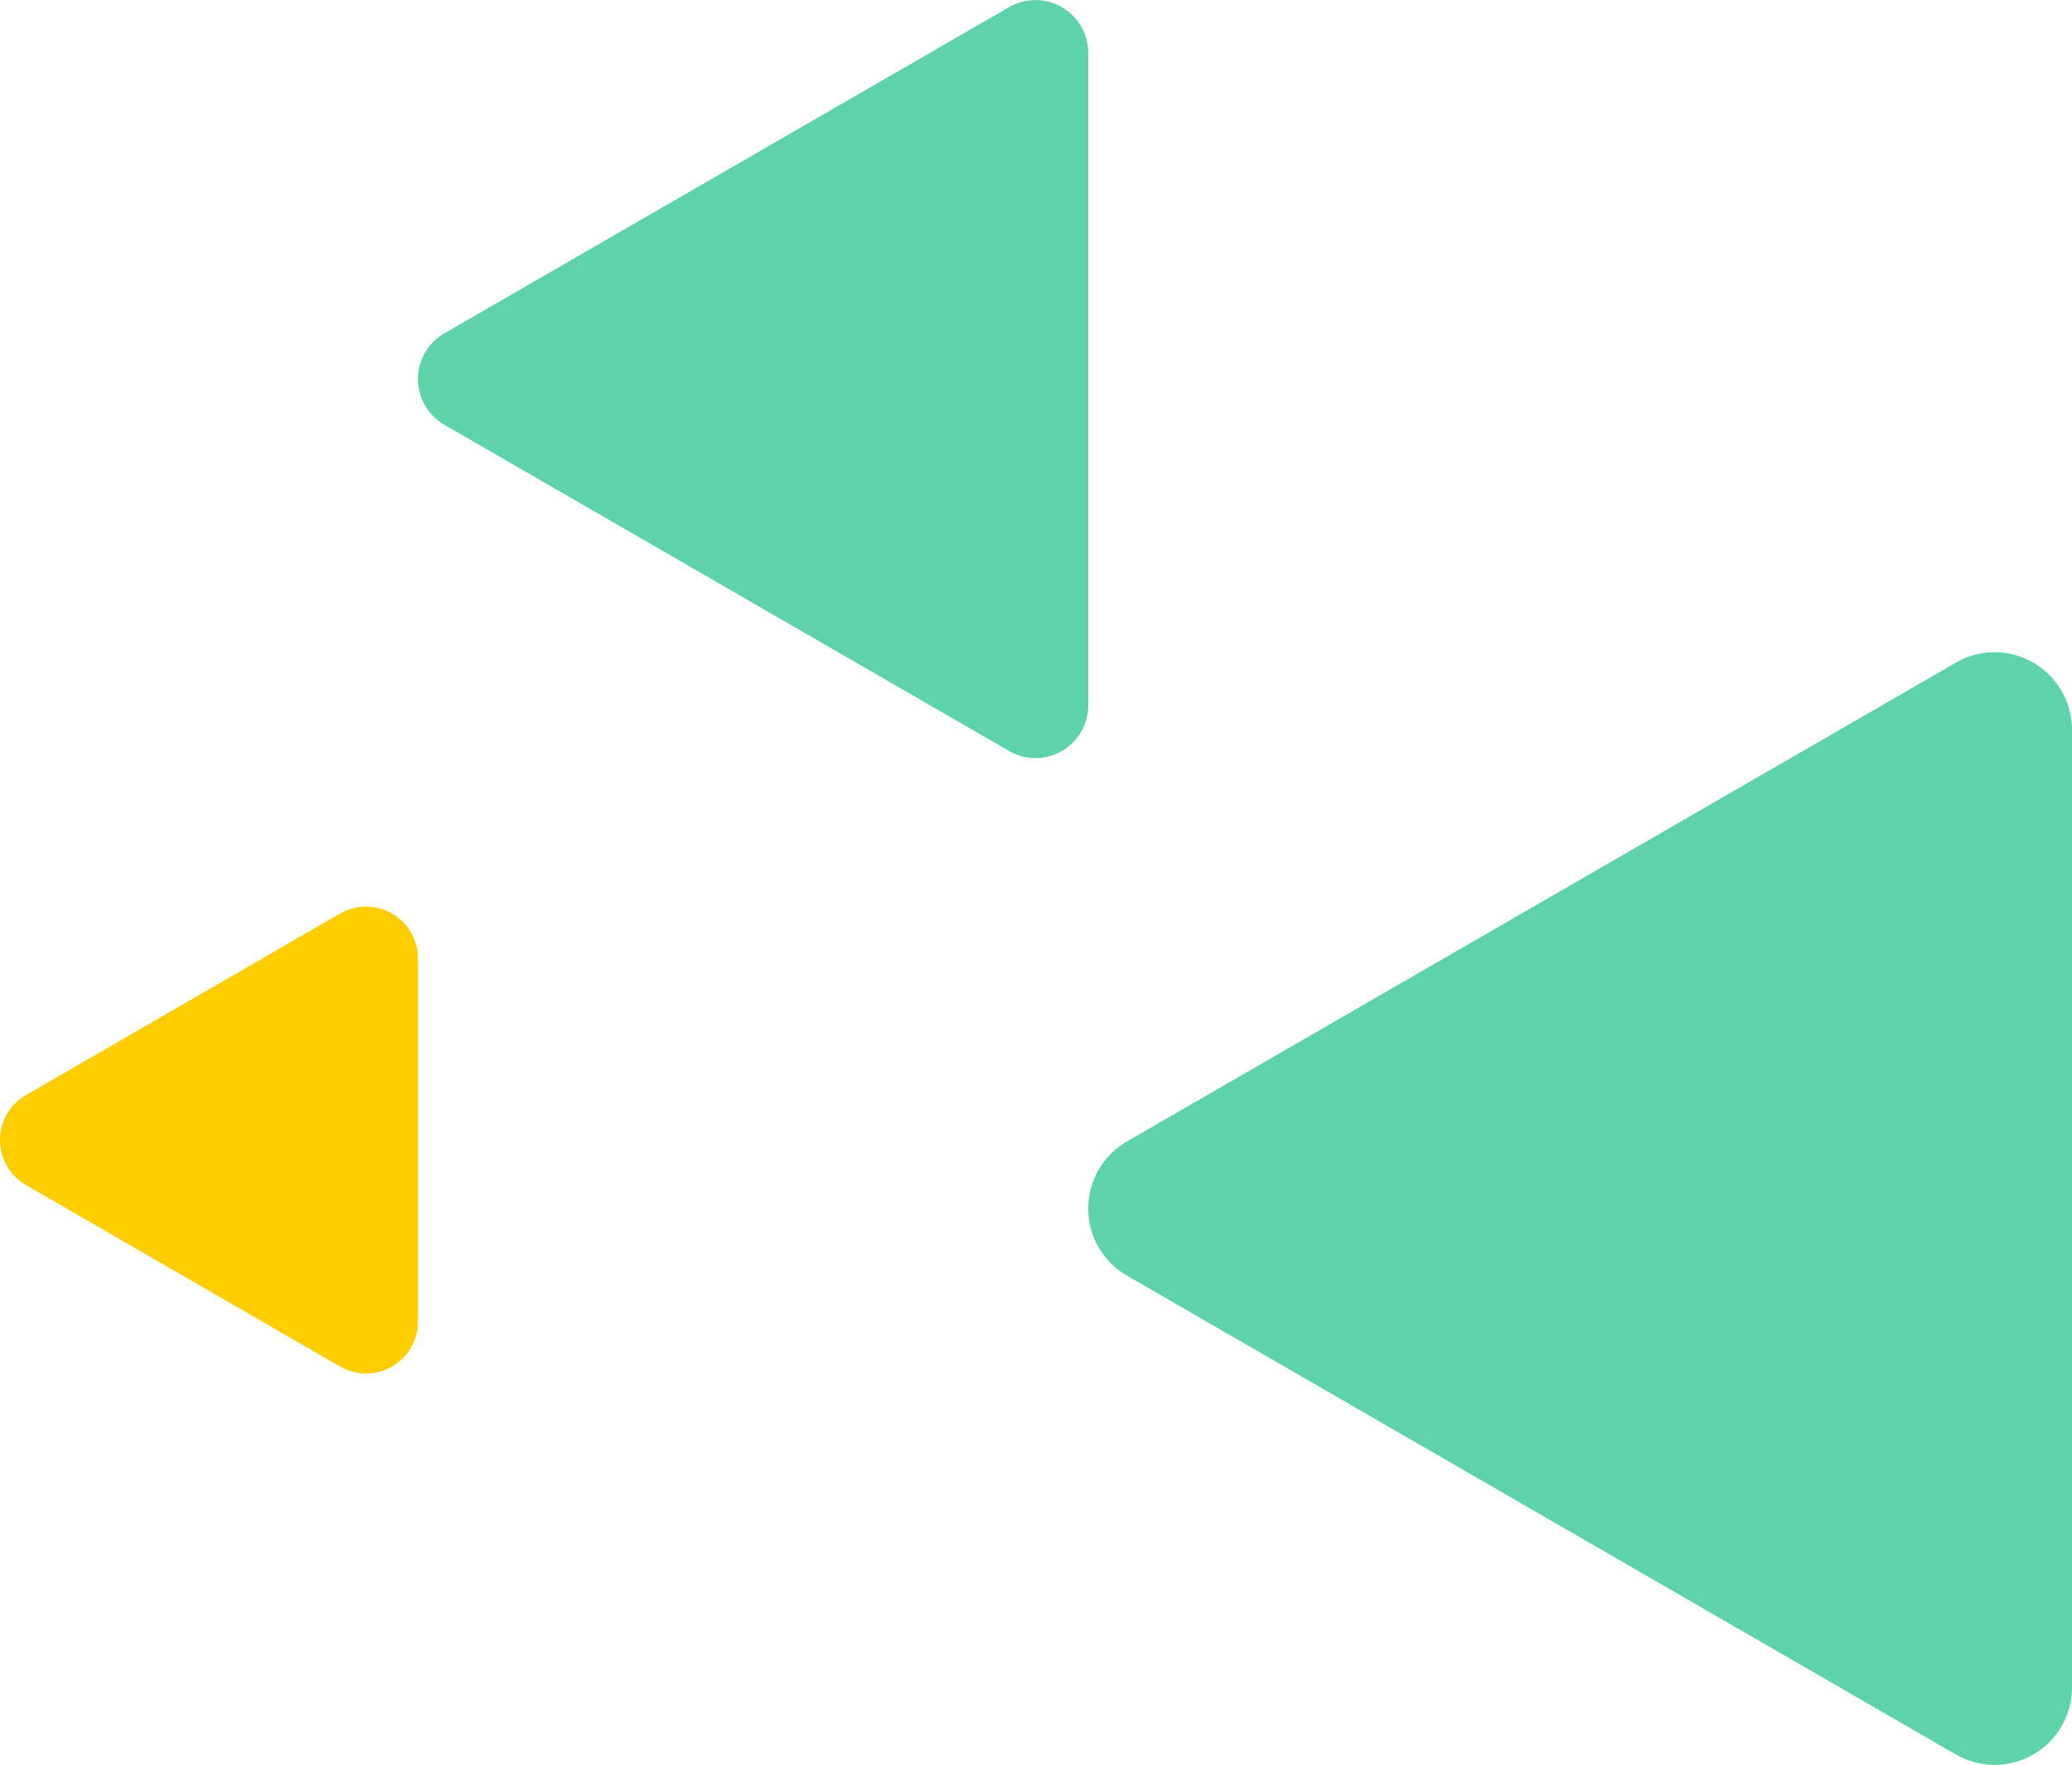
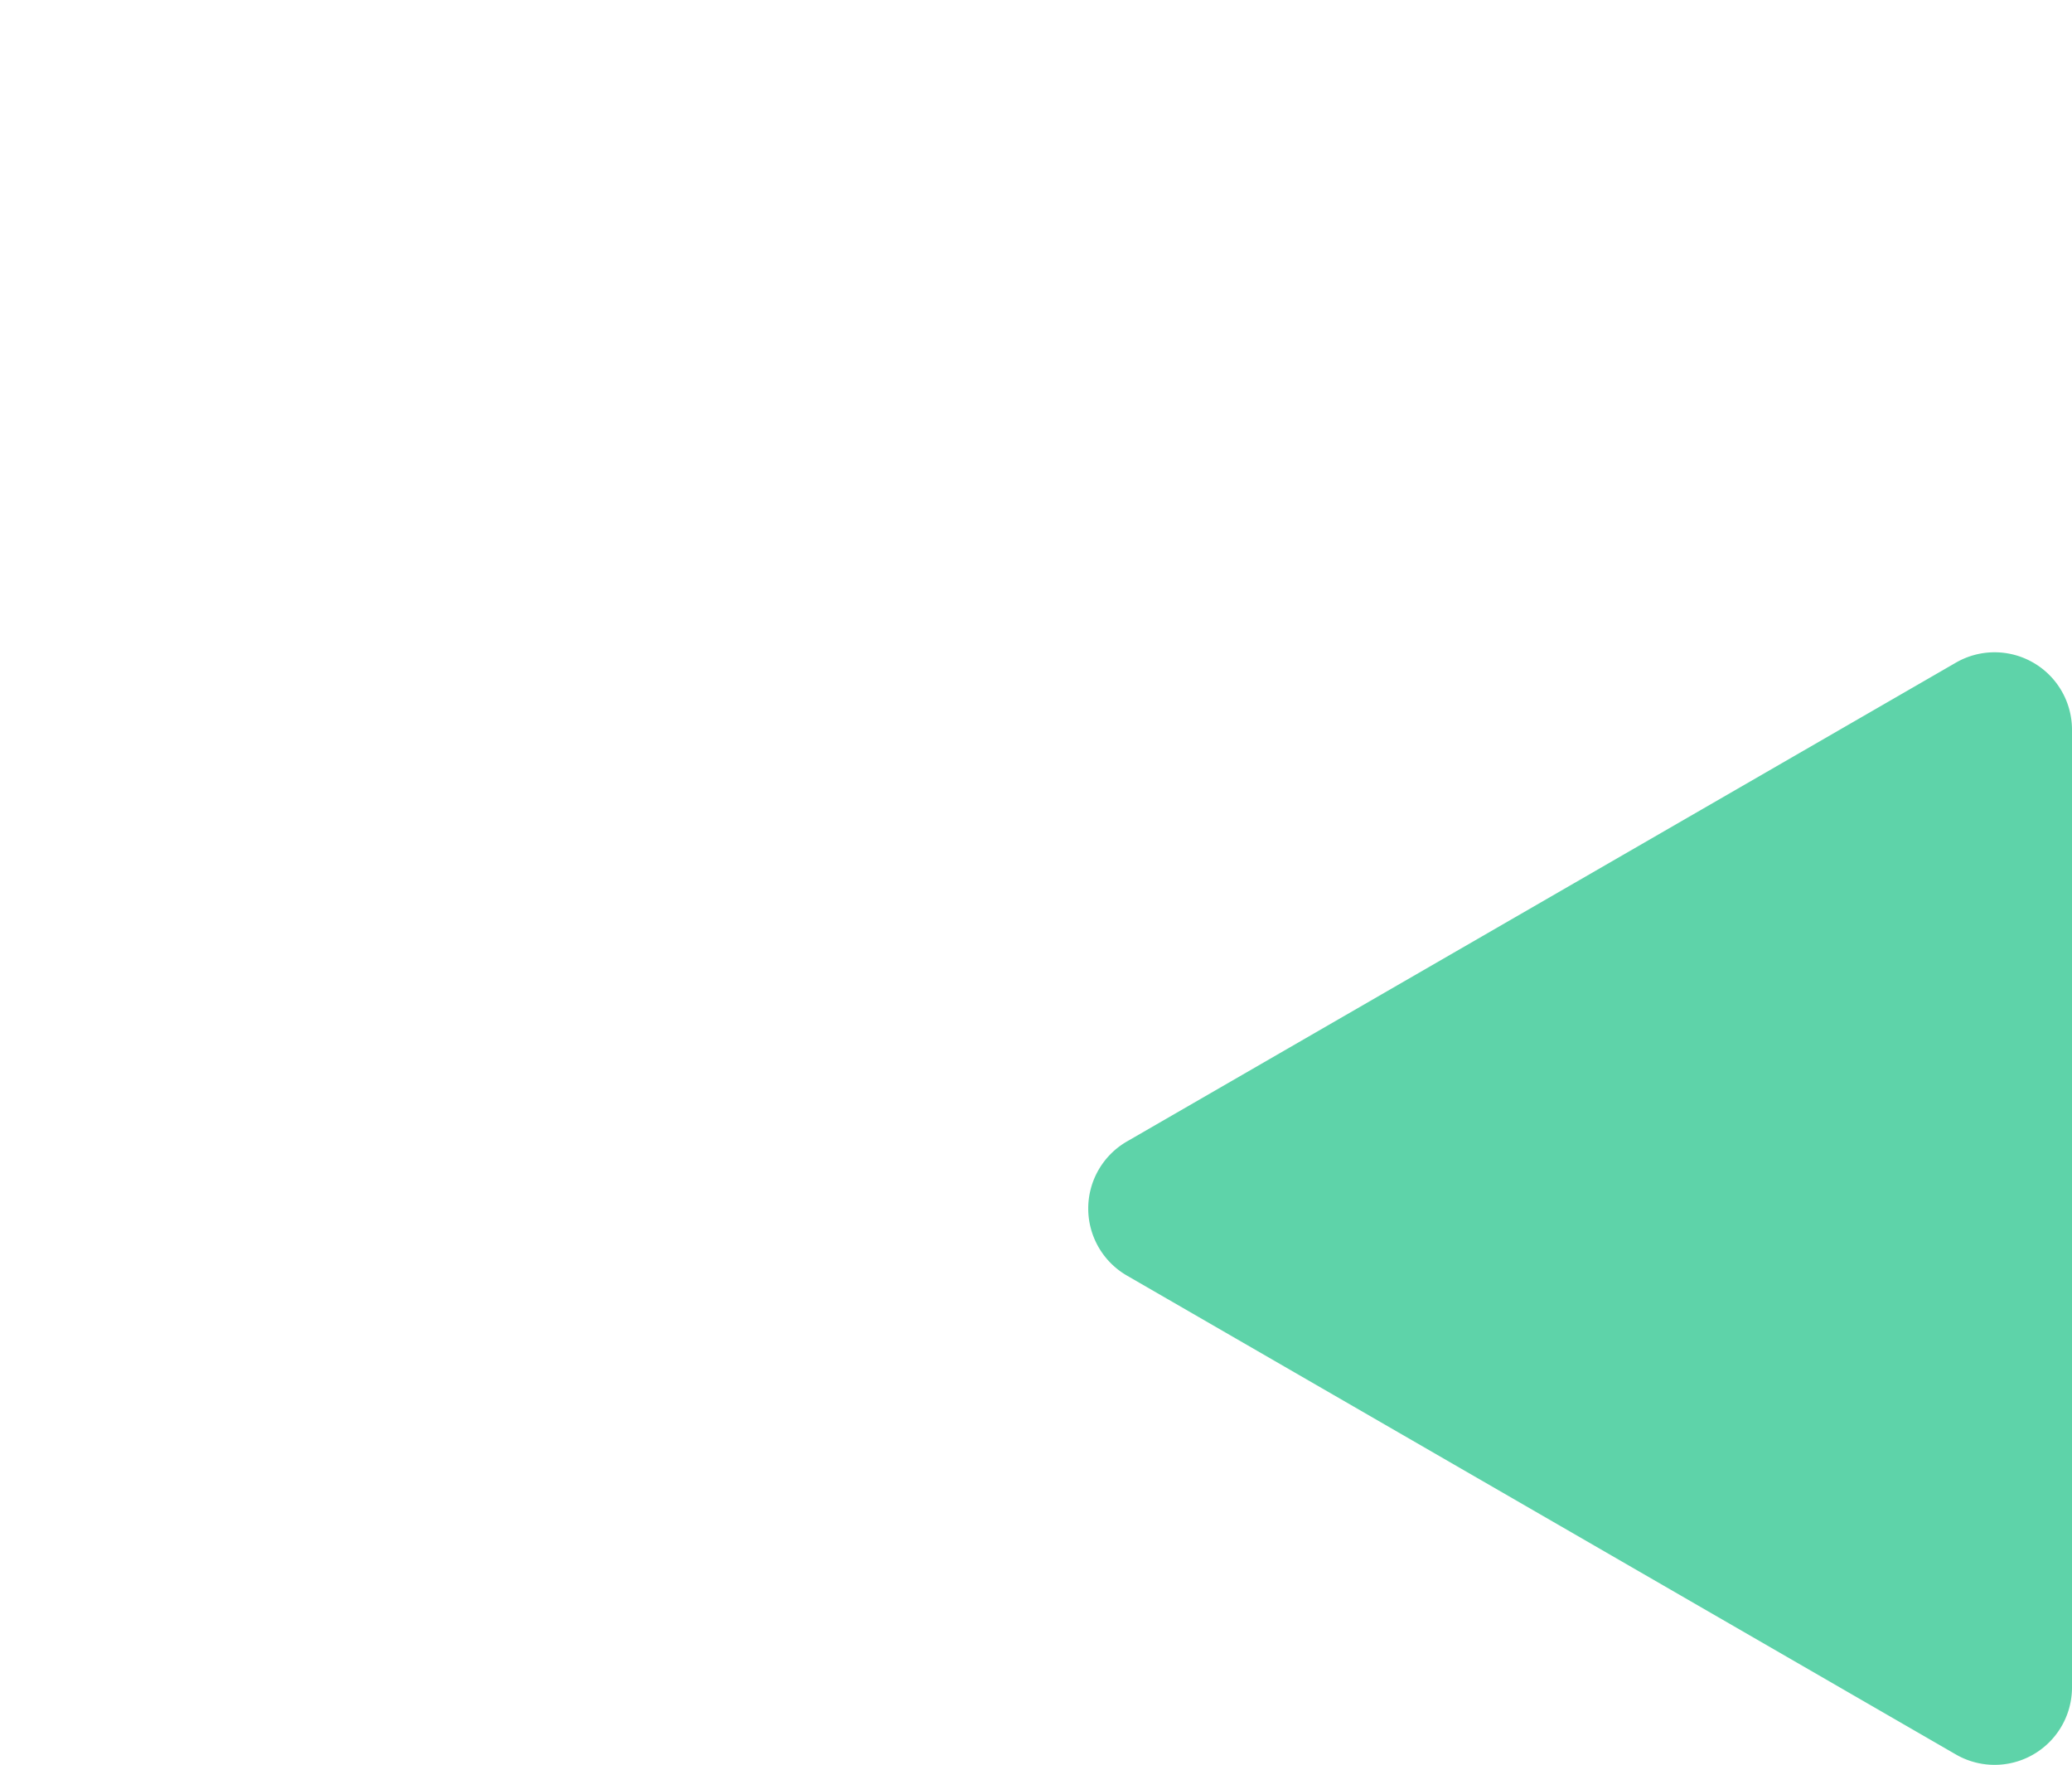
<svg xmlns="http://www.w3.org/2000/svg" width="343.128" height="292.201" viewBox="0 0 343.128 292.201">
  <g id="Grupo_2883" data-name="Grupo 2883" transform="translate(-1556.787 -2037.483)">
-     <path id="Trazado_7177" data-name="Trazado 7177" d="M62.8,69.916l-52,30.038a8.608,8.608,0,0,0,0,14.906l52,30.039a8.607,8.607,0,0,0,12.912-7.453V77.369A8.606,8.606,0,0,0,62.8,69.916Z" transform="translate(1550.295 2118.819)" fill="#ffcd00" />
    <path id="Trazado_7118" data-name="Trazado 7118" d="M165.364,51.844,28.086,131.116a12.82,12.82,0,0,0,0,22.2L165.364,232.6a12.818,12.818,0,0,0,19.23-11.1V62.942A12.82,12.82,0,0,0,165.364,51.844Z" transform="translate(1715.321 2095.347)" fill="#5ed3a9" />
-     <path id="Trazado_7175" data-name="Trazado 7175" d="M119.574,51.291,26.044,105.3a8.734,8.734,0,0,0,0,15.126l93.529,54.015a8.733,8.733,0,0,0,13.1-7.561V58.852A8.734,8.734,0,0,0,119.574,51.291Z" transform="translate(1604.325 1987.375)" fill="#5ed3a9" />
  </g>
</svg>